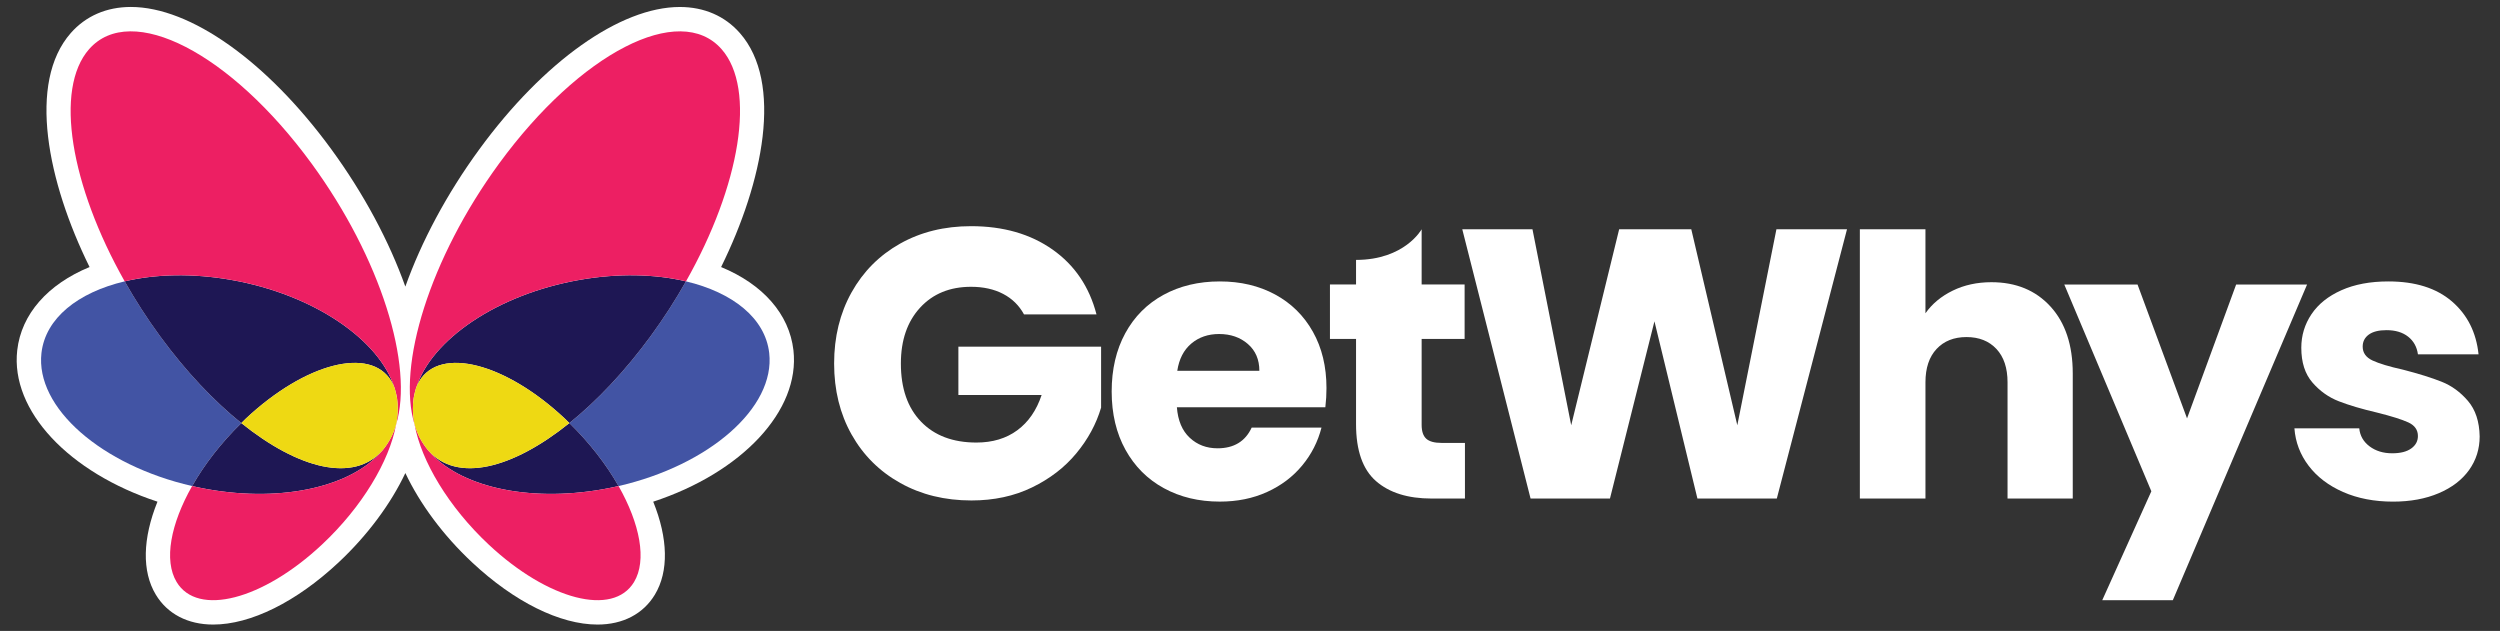
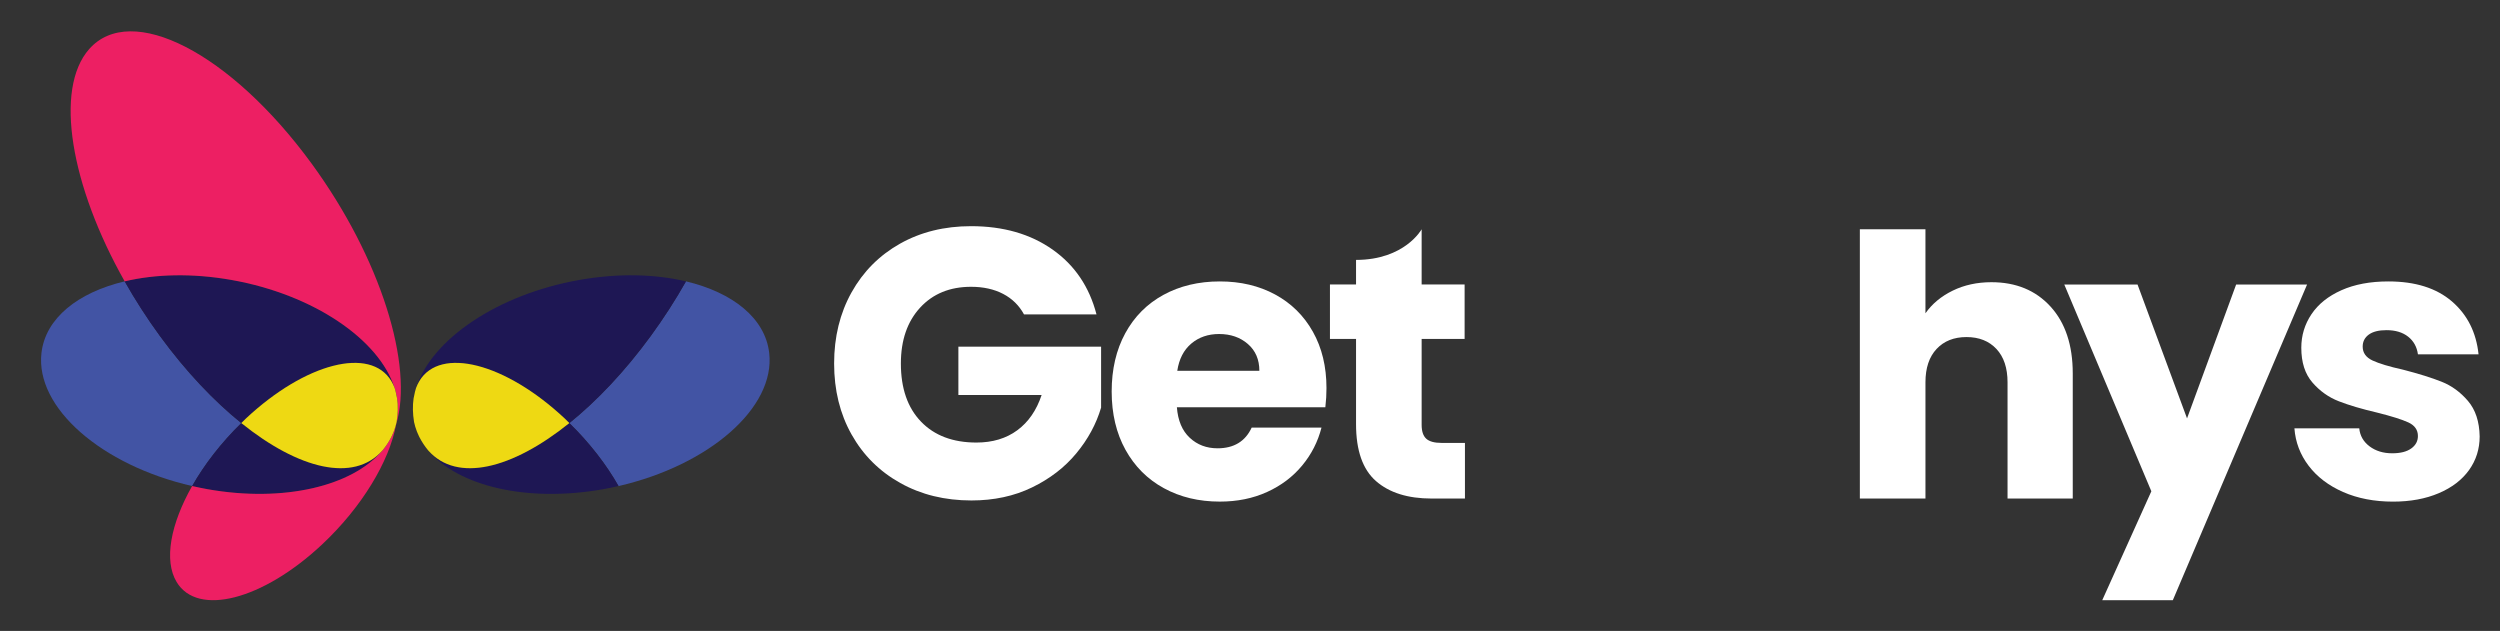
<svg xmlns="http://www.w3.org/2000/svg" version="1.1" id="Layer_1" x="0px" y="0px" viewBox="0 0 973.33 245.65" style="enable-background:new 0 0 973.33 245.65;" xml:space="preserve">
  <rect x="0" y="0" width="973.33" height="245.65" fill="#333333" stroke="none" />
  <style type="text/css">
	.st0{fill:#FFFFFF;}
	.st1{fill:#4254A4;}
	.st2{fill:#1E1754;}
	.st3{fill:#ED1F63;}
	.st4{fill:#EED913;}
</style>
  <g>
-     <path class="st0" d="M308.91,136.36c-1.61-14.07-11.88-25.68-28.16-32.39c16.37-33.17,24.27-71.82,7.3-91.11   c-5.84-6.64-13.92-10.14-23.38-10.14c-23.17,0-53.07,21.22-78.04,55.39c-12.78,17.48-22.58,35.98-28.82,53.47   c-6.24-17.49-16.05-35.99-28.82-53.47C104.02,23.94,74.12,2.71,50.95,2.71c-9.46,0-17.54,3.51-23.38,10.14   C10.6,32.15,18.5,70.8,34.87,103.97c-16.28,6.71-26.56,18.32-28.16,32.39c-2.69,23.59,20.21,47.67,54.6,58.96   c-5.79,14.32-6.1,27.14-0.66,36.18c4.53,7.52,12.47,11.66,22.35,11.66c14.61,0,32.41-8.83,48.84-24.21   c11.26-10.55,20.31-22.78,25.98-34.78c5.67,12,14.72,24.24,25.98,34.78c16.43,15.38,34.23,24.21,48.84,24.21c0,0,0,0,0,0   c9.87,0,17.81-4.14,22.34-11.67c5.44-9.04,5.13-21.85-0.66-36.17C288.7,184.04,311.6,159.96,308.91,136.36z" />
    <path class="st0" d="M398.68,122.41c-1.89-3.48-4.61-6.15-8.14-7.99c-3.53-1.84-7.69-2.76-12.47-2.76   c-8.26,0-14.88,2.71-19.86,8.14c-4.98,5.43-7.47,12.67-7.47,21.73c0,9.66,2.61,17.2,7.84,22.63c5.23,5.43,12.42,8.14,21.58,8.14   c6.27,0,11.57-1.59,15.9-4.78c4.33-3.18,7.49-7.77,9.48-13.74h-32.41v-18.82h55.56v23.75c-1.89,6.37-5.1,12.3-9.63,17.77   c-4.53,5.48-10.28,9.91-17.25,13.29c-6.97,3.39-14.84,5.08-23.6,5.08c-10.36,0-19.59-2.26-27.7-6.8   c-8.12-4.53-14.44-10.83-18.97-18.89c-4.53-8.06-6.79-17.27-6.79-27.63c0-10.35,2.26-19.59,6.79-27.7   c4.53-8.11,10.83-14.43,18.89-18.97c8.07-4.53,17.27-6.8,27.63-6.8c12.55,0,23.12,3.04,31.74,9.11   c8.61,6.07,14.31,14.49,17.1,25.24H398.68z" />
    <path class="st0" d="M516,158.56h-57.8c0.4,5.18,2.06,9.14,5,11.87c2.93,2.74,6.54,4.11,10.83,4.11c6.37,0,10.8-2.69,13.29-8.06   h27.18c-1.4,5.48-3.91,10.41-7.54,14.78c-3.64,4.38-8.19,7.82-13.67,10.3c-5.48,2.49-11.6,3.73-18.37,3.73   c-8.16,0-15.43-1.74-21.8-5.23c-6.37-3.48-11.35-8.46-14.93-14.93c-3.58-6.47-5.38-14.04-5.38-22.7c0-8.66,1.77-16.23,5.3-22.7   c3.53-6.47,8.49-11.45,14.86-14.93c6.37-3.48,13.69-5.23,21.95-5.23c8.07,0,15.23,1.69,21.51,5.08   c6.27,3.39,11.18,8.21,14.71,14.49c3.53,6.27,5.3,13.59,5.3,21.95C516.45,153.48,516.3,155.97,516,158.56z M490.31,144.37   c0-4.38-1.49-7.86-4.48-10.45c-2.99-2.59-6.72-3.88-11.2-3.88c-4.28,0-7.89,1.25-10.83,3.73c-2.94,2.49-4.76,6.03-5.45,10.6H490.31   z" />
    <path class="st0" d="M561.25,172.44c-2.79,0-4.78-0.55-5.97-1.64c-1.19-1.09-1.79-2.89-1.79-5.38v-33.45h16.73v-21.21h-16.73V89.26   c0,0-6.56,11.93-25.54,11.93v9.57h-10.16v21.21h10.16v33.15c0,10.26,2.59,17.65,7.76,22.18c5.18,4.53,12.4,6.8,21.65,6.8h12.99   v-21.65H561.25z" />
    <path class="st1" d="M93.95,164.72c-10.65-8.57-21.54-20.03-31.68-33.91c-5.09-6.97-9.67-14.11-13.72-21.27   c-18.2,4.33-30.86,14.33-32.41,27.9c-2.43,21.3,23.41,43.71,58.67,51.8C79.53,180.91,86.06,172.43,93.95,164.72z" />
    <path class="st1" d="M221.67,164.72c10.65-8.57,21.54-20.03,31.68-33.91c5.09-6.97,9.67-14.11,13.72-21.27   c18.2,4.33,30.86,14.33,32.41,27.9c2.43,21.3-23.41,43.71-58.67,51.8C236.1,180.91,229.57,172.43,221.67,164.72z" />
    <path class="st2" d="M93.95,164.72c0.61-0.6,1.2-1.21,1.82-1.79c23.08-21.61,48.4-28.13,56.57-14.57c0.5,0.83,0.92,1.72,1.27,2.66   c-5.95-18.77-31.45-36.34-63.51-42.02c-15.2-2.7-29.58-2.3-41.56,0.55c4.05,7.16,8.63,14.31,13.72,21.27   C72.41,144.69,83.3,156.15,93.95,164.72z" />
    <path class="st2" d="M148.8,175.49c-11.09,12.43-32.44,7.25-54.85-10.77c-7.89,7.72-14.42,16.19-19.14,24.52   c1.98,0.45,3.98,0.87,6.01,1.23C110.57,195.74,137.2,189.22,148.8,175.49z" />
    <path class="st2" d="M221.67,164.72c-0.61-0.6-1.2-1.21-1.82-1.79c-23.08-21.61-48.4-28.13-56.57-14.57   c-0.5,0.83-0.92,1.72-1.27,2.66c5.95-18.77,31.45-36.34,63.51-42.02c15.2-2.7,29.58-2.3,41.56,0.55   c-4.05,7.16-8.63,14.31-13.72,21.27C243.21,144.69,232.32,156.15,221.67,164.72z" />
    <path class="st2" d="M166.83,175.49c11.09,12.43,32.44,7.25,54.85-10.77c7.89,7.72,14.42,16.19,19.14,24.52   c-1.98,0.45-3.98,0.87-6.01,1.23C205.05,195.74,178.42,189.22,166.83,175.49z" />
-     <path class="st0" d="M719.1,89.26L691.77,194.1h-30.91l-16.73-69l-17.32,69h-30.91L569.31,89.26h27.33l15.08,76.31l18.67-76.31   h28.08l17.92,76.31l15.23-76.31H719.1z" />
    <path class="st0" d="M798.33,119.35c5.77,6.32,8.66,15.01,8.66,26.06v48.69H781.6v-45.25c0-5.57-1.44-9.91-4.33-12.99   c-2.89-3.09-6.77-4.63-11.65-4.63c-4.88,0-8.76,1.54-11.65,4.63c-2.89,3.09-4.33,7.42-4.33,12.99v45.25H724.1V89.26h25.54v32.71   c2.59-3.68,6.12-6.62,10.6-8.81c4.48-2.19,9.51-3.29,15.08-3.29C784.89,109.87,792.55,113.03,798.33,119.35z" />
    <path class="st0" d="M898.22,110.77l-52.27,122.91h-27.48l19.12-42.41l-33.9-80.5h28.52l19.27,52.12l19.12-52.12H898.22z" />
    <path class="st0" d="M912.26,191.56c-5.67-2.49-10.15-5.9-13.44-10.23c-3.29-4.33-5.13-9.18-5.53-14.56h25.24   c0.3,2.89,1.64,5.23,4.03,7.02c2.39,1.79,5.32,2.69,8.81,2.69c3.19,0,5.65-0.62,7.39-1.87c1.74-1.24,2.61-2.86,2.61-4.85   c0-2.39-1.25-4.16-3.73-5.3c-2.49-1.14-6.52-2.41-12.1-3.81c-5.97-1.39-10.95-2.86-14.93-4.41c-3.98-1.54-7.42-3.98-10.31-7.32   c-2.89-3.33-4.33-7.84-4.33-13.52c0-4.78,1.32-9.13,3.96-13.07c2.64-3.93,6.52-7.04,11.65-9.33c5.13-2.29,11.22-3.43,18.3-3.43   c10.45,0,18.69,2.59,24.72,7.77c6.02,5.18,9.48,12.05,10.38,20.61h-23.6c-0.4-2.89-1.67-5.18-3.81-6.87   c-2.14-1.69-4.95-2.54-8.44-2.54c-2.99,0-5.28,0.57-6.87,1.72c-1.59,1.15-2.39,2.71-2.39,4.7c0,2.39,1.27,4.18,3.81,5.38   c2.54,1.19,6.5,2.39,11.87,3.58c6.17,1.59,11.2,3.16,15.08,4.71c3.88,1.54,7.29,4.03,10.23,7.47c2.93,3.43,4.45,8.04,4.55,13.81   c0,4.88-1.37,9.24-4.11,13.07c-2.74,3.83-6.67,6.85-11.8,9.03c-5.13,2.19-11.08,3.29-17.85,3.29   C924.4,195.29,917.93,194.05,912.26,191.56z" />
    <path class="st3" d="M121.33,63.7C89.79,20.55,51.01,0.59,34.7,19.13c-13.68,15.54-7.2,53.21,13.84,90.41   c11.98-2.85,26.36-3.24,41.56-0.55c32.05,5.68,57.55,23.25,63.51,42.02c0.02,0.06,0.04,0.12,0.06,0.17   c0.15,0.47,0.27,0.94,0.39,1.42c0.22,0.82,0.41,1.66,0.53,2.53c0.12,0.75,0.16,1.5,0.22,2.26c0.12,2.16-0.01,4.46-0.4,6.89   c-0.26,1.23-0.61,2.42-1.06,3.58c-0.08,0.21-0.17,0.42-0.26,0.63c-0.19,0.44-0.38,0.89-0.58,1.31c-0.09,0.19-0.19,0.37-0.28,0.55   c-0.88,1.71-1.95,3.35-3.23,4.89c-0.01,0.01-0.02,0.03-0.03,0.04c-0.06,0.07-0.12,0.13-0.18,0.2   c-11.59,13.73-38.22,20.26-67.98,14.98c-2.03-0.36-4.03-0.78-6.01-1.23c-8.35,14.73-11.11,28.94-6.03,37.37   c8.17,13.56,33.49,7.04,56.57-14.57c15.66-14.66,26.23-32.49,28.87-46.68C161.18,142.38,148.26,100.55,121.33,63.7z" />
-     <path class="st3" d="M194.29,63.7c31.54-43.15,70.32-63.1,86.63-44.57c13.68,15.54,7.2,53.21-13.84,90.41   c-11.98-2.85-26.36-3.24-41.56-0.55c-32.05,5.68-57.55,23.25-63.51,42.02c-0.02,0.06-0.04,0.12-0.06,0.17   c-0.15,0.47-0.27,0.94-0.39,1.42c-0.22,0.82-0.41,1.66-0.53,2.53c-0.12,0.75-0.16,1.5-0.22,2.26c-0.12,2.16,0.01,4.46,0.4,6.89   c0.26,1.23,0.61,2.42,1.06,3.58c0.08,0.21,0.17,0.42,0.26,0.63c0.19,0.44,0.38,0.89,0.58,1.31c0.09,0.19,0.19,0.37,0.28,0.55   c0.88,1.71,1.95,3.35,3.23,4.89c0.01,0.01,0.02,0.03,0.03,0.04c0.06,0.07,0.12,0.13,0.18,0.2c11.59,13.73,38.22,20.26,67.98,14.98   c2.03-0.36,4.03-0.78,6.01-1.23c8.35,14.73,11.11,28.94,6.03,37.37c-8.17,13.56-33.49,7.04-56.57-14.57   c-15.66-14.66-26.23-32.49-28.87-46.68C154.45,142.38,167.36,100.55,194.29,63.7z" />
    <path class="st4" d="M95.77,162.92c-0.63,0.59-1.21,1.2-1.82,1.79c22.41,18.03,43.75,23.2,54.85,10.77   c0.06-0.07,0.12-0.13,0.18-0.2c0.01-0.01,0.02-0.03,0.03-0.04c1.27-1.54,2.35-3.18,3.23-4.89c0.09-0.19,0.19-0.36,0.28-0.55   c0.21-0.43,0.4-0.87,0.58-1.31c0.09-0.21,0.17-0.42,0.26-0.63c0.44-1.16,0.8-2.35,1.06-3.58c0.53-3.3,0.59-6.36,0.18-9.15   c-0.14-0.85-0.32-1.69-0.53-2.53c-0.13-0.47-0.23-0.97-0.39-1.42c-0.02-0.06-0.04-0.12-0.06-0.17c-0.35-0.94-0.77-1.83-1.27-2.66   C144.17,134.79,118.85,141.32,95.77,162.92z" />
    <path class="st4" d="M219.85,162.92c0.63,0.59,1.21,1.2,1.82,1.79c-22.41,18.03-43.75,23.2-54.85,10.77   c-0.06-0.07-0.12-0.13-0.18-0.2c-0.01-0.01-0.02-0.03-0.03-0.04c-1.27-1.54-2.35-3.18-3.23-4.89c-0.09-0.19-0.19-0.36-0.28-0.55   c-0.21-0.43-0.4-0.87-0.58-1.31c-0.09-0.21-0.17-0.42-0.26-0.63c-0.44-1.16-0.8-2.35-1.06-3.58c-0.53-3.3-0.59-6.36-0.18-9.15   c0.14-0.85,0.32-1.69,0.53-2.53c0.13-0.47,0.23-0.97,0.39-1.42c0.02-0.06,0.04-0.12,0.06-0.17c0.35-0.94,0.77-1.83,1.27-2.66   C171.45,134.79,196.78,141.32,219.85,162.92z" />
  </g>
</svg>